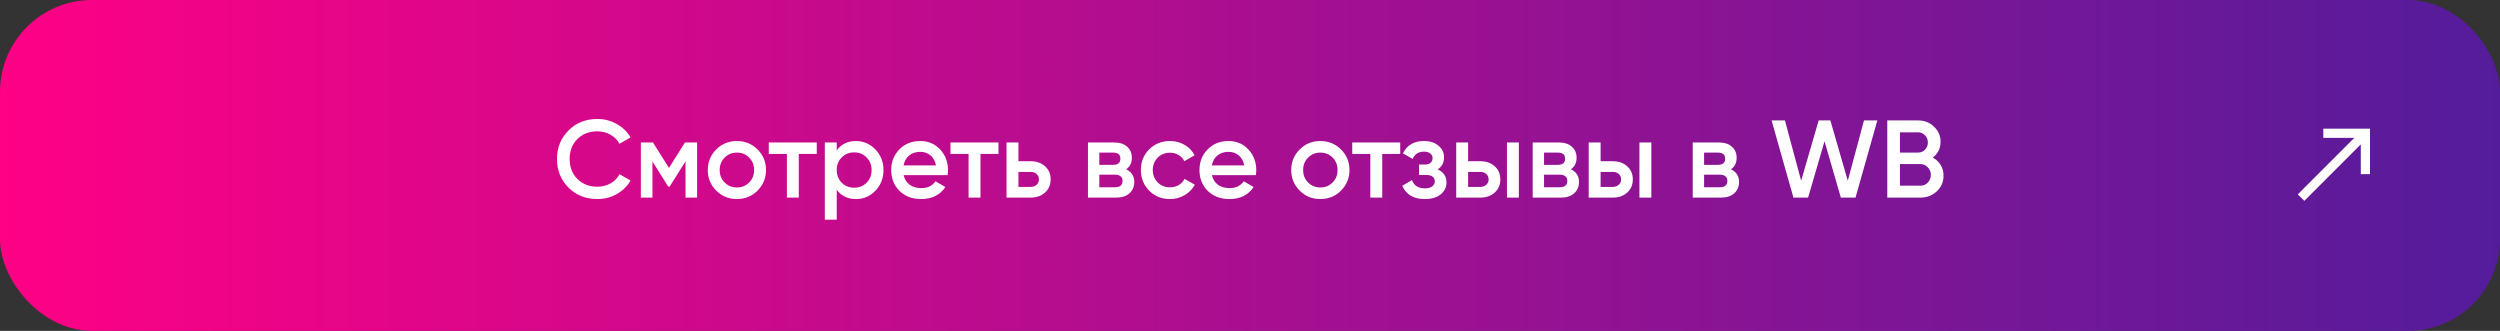
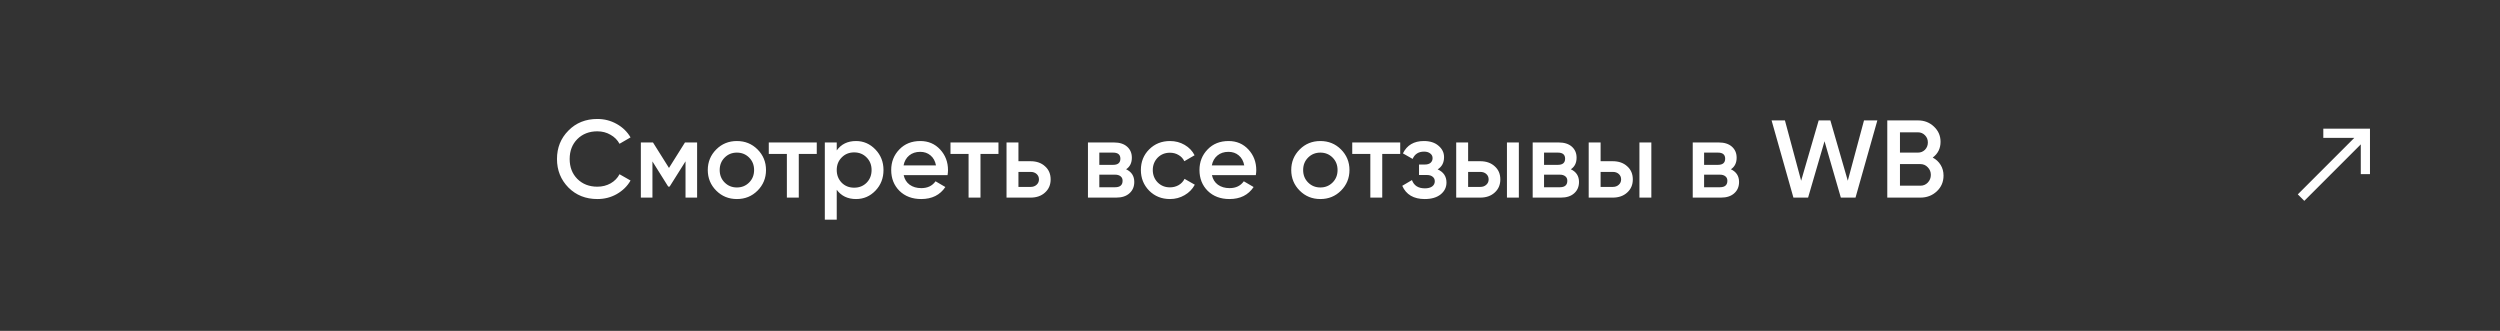
<svg xmlns="http://www.w3.org/2000/svg" width="544" height="72" viewBox="0 0 544 72" fill="none">
  <rect x="0" y="0" width="544" height="72" fill="#333333" stroke="none" />
-   <rect width="544" height="72" rx="20" fill="url(#paint0_linear_94_1032)" />
  <path d="M129.983 43.312C127.455 43.312 125.359 42.48 123.695 40.816C122.031 39.12 121.199 37.048 121.199 34.6C121.199 32.136 122.031 30.072 123.695 28.408C125.343 26.728 127.439 25.888 129.983 25.888C131.503 25.888 132.903 26.248 134.183 26.968C135.479 27.688 136.487 28.664 137.207 29.896L134.807 31.288C134.359 30.456 133.703 29.8 132.839 29.32C131.991 28.824 131.039 28.576 129.983 28.576C128.207 28.576 126.751 29.144 125.615 30.28C124.511 31.4 123.959 32.84 123.959 34.6C123.959 36.36 124.511 37.8 125.615 38.92C126.751 40.056 128.207 40.624 129.983 40.624C131.039 40.624 131.999 40.384 132.863 39.904C133.727 39.408 134.375 38.744 134.807 37.912L137.207 39.28C136.519 40.496 135.519 41.48 134.207 42.232C132.943 42.952 131.535 43.312 129.983 43.312ZM149.05 31H151.69V43H149.17V35.104L145.714 40.6H145.402L141.97 35.128V43H139.45V31H142.09L145.57 36.544L149.05 31ZM164.836 41.488C163.62 42.704 162.124 43.312 160.348 43.312C158.572 43.312 157.076 42.704 155.86 41.488C154.628 40.256 154.012 38.76 154.012 37C154.012 35.24 154.628 33.744 155.86 32.512C157.076 31.296 158.572 30.688 160.348 30.688C162.124 30.688 163.62 31.296 164.836 32.512C166.068 33.744 166.684 35.24 166.684 37C166.684 38.76 166.068 40.256 164.836 41.488ZM156.604 37C156.604 38.088 156.964 38.992 157.684 39.712C158.404 40.432 159.292 40.792 160.348 40.792C161.404 40.792 162.292 40.432 163.012 39.712C163.732 38.992 164.092 38.088 164.092 37C164.092 35.912 163.732 35.008 163.012 34.288C162.292 33.568 161.404 33.208 160.348 33.208C159.292 33.208 158.404 33.568 157.684 34.288C156.964 35.008 156.604 35.912 156.604 37ZM167.287 31H177.727V33.496H173.815V43H171.223V33.496H167.287V31ZM186.273 30.688C187.905 30.688 189.313 31.304 190.497 32.536C191.665 33.752 192.249 35.24 192.249 37C192.249 38.776 191.665 40.272 190.497 41.488C189.329 42.704 187.921 43.312 186.273 43.312C184.465 43.312 183.065 42.64 182.073 41.296V47.8H179.481V31H182.073V32.728C183.049 31.368 184.449 30.688 186.273 30.688ZM183.153 39.76C183.873 40.48 184.777 40.84 185.865 40.84C186.953 40.84 187.857 40.48 188.577 39.76C189.297 39.024 189.657 38.104 189.657 37C189.657 35.896 189.297 34.984 188.577 34.264C187.857 33.528 186.953 33.16 185.865 33.16C184.777 33.16 183.873 33.528 183.153 34.264C182.433 34.984 182.073 35.896 182.073 37C182.073 38.088 182.433 39.008 183.153 39.76ZM206.19 38.104H196.638C196.83 39 197.262 39.696 197.934 40.192C198.622 40.688 199.47 40.936 200.478 40.936C201.838 40.936 202.87 40.44 203.574 39.448L205.71 40.696C204.542 42.44 202.79 43.312 200.454 43.312C198.518 43.312 196.942 42.72 195.726 41.536C194.526 40.336 193.926 38.824 193.926 37C193.926 35.224 194.518 33.728 195.702 32.512C196.87 31.296 198.39 30.688 200.262 30.688C202.006 30.688 203.446 31.304 204.582 32.536C205.718 33.768 206.286 35.264 206.286 37.024C206.286 37.344 206.254 37.704 206.19 38.104ZM196.614 35.992H203.67C203.494 35.048 203.094 34.32 202.47 33.808C201.862 33.296 201.118 33.04 200.238 33.04C199.278 33.04 198.478 33.304 197.838 33.832C197.198 34.36 196.79 35.08 196.614 35.992ZM206.826 31H217.266V33.496H213.354V43H210.762V33.496H206.826V31ZM221.612 35.08H224.252C225.548 35.08 226.596 35.448 227.396 36.184C228.212 36.904 228.62 37.856 228.62 39.04C228.62 40.208 228.212 41.16 227.396 41.896C226.596 42.632 225.548 43 224.252 43H219.02V31H221.612V35.08ZM221.612 40.672H224.276C224.788 40.672 225.212 40.52 225.548 40.216C225.9 39.912 226.076 39.52 226.076 39.04C226.076 38.56 225.908 38.168 225.572 37.864C225.236 37.56 224.804 37.408 224.276 37.408H221.612V40.672ZM245.043 36.832C246.227 37.392 246.819 38.312 246.819 39.592C246.819 40.616 246.467 41.44 245.763 42.064C245.075 42.688 244.115 43 242.883 43H236.739V31H242.403C243.619 31 244.571 31.304 245.259 31.912C245.947 32.52 246.291 33.32 246.291 34.312C246.291 35.448 245.875 36.288 245.043 36.832ZM242.211 33.208H239.211V35.872H242.211C243.267 35.872 243.795 35.424 243.795 34.528C243.795 33.648 243.267 33.208 242.211 33.208ZM239.211 40.744H242.643C243.731 40.744 244.275 40.272 244.275 39.328C244.275 38.912 244.131 38.592 243.843 38.368C243.555 38.128 243.155 38.008 242.643 38.008H239.211V40.744ZM254.59 43.312C252.782 43.312 251.27 42.704 250.054 41.488C248.854 40.256 248.254 38.76 248.254 37C248.254 35.208 248.854 33.712 250.054 32.512C251.27 31.296 252.782 30.688 254.59 30.688C255.758 30.688 256.822 30.968 257.782 31.528C258.742 32.088 259.462 32.84 259.942 33.784L257.71 35.08C257.438 34.504 257.022 34.056 256.462 33.736C255.918 33.4 255.286 33.232 254.566 33.232C253.51 33.232 252.622 33.592 251.902 34.312C251.198 35.048 250.846 35.944 250.846 37C250.846 38.056 251.198 38.952 251.902 39.688C252.622 40.408 253.51 40.768 254.566 40.768C255.27 40.768 255.902 40.608 256.462 40.288C257.038 39.952 257.47 39.496 257.758 38.92L259.99 40.192C259.478 41.152 258.734 41.912 257.758 42.472C256.798 43.032 255.742 43.312 254.59 43.312ZM273.268 38.104H263.716C263.908 39 264.34 39.696 265.012 40.192C265.7 40.688 266.548 40.936 267.556 40.936C268.916 40.936 269.948 40.44 270.652 39.448L272.788 40.696C271.62 42.44 269.868 43.312 267.532 43.312C265.596 43.312 264.02 42.72 262.804 41.536C261.604 40.336 261.004 38.824 261.004 37C261.004 35.224 261.596 33.728 262.78 32.512C263.948 31.296 265.468 30.688 267.34 30.688C269.084 30.688 270.524 31.304 271.66 32.536C272.796 33.768 273.364 35.264 273.364 37.024C273.364 37.344 273.332 37.704 273.268 38.104ZM263.692 35.992H270.748C270.572 35.048 270.172 34.32 269.548 33.808C268.94 33.296 268.196 33.04 267.316 33.04C266.356 33.04 265.556 33.304 264.916 33.832C264.276 34.36 263.868 35.08 263.692 35.992ZM291.797 41.488C290.581 42.704 289.085 43.312 287.309 43.312C285.533 43.312 284.037 42.704 282.821 41.488C281.589 40.256 280.973 38.76 280.973 37C280.973 35.24 281.589 33.744 282.821 32.512C284.037 31.296 285.533 30.688 287.309 30.688C289.085 30.688 290.581 31.296 291.797 32.512C293.029 33.744 293.645 35.24 293.645 37C293.645 38.76 293.029 40.256 291.797 41.488ZM283.565 37C283.565 38.088 283.925 38.992 284.645 39.712C285.365 40.432 286.253 40.792 287.309 40.792C288.365 40.792 289.253 40.432 289.973 39.712C290.693 38.992 291.053 38.088 291.053 37C291.053 35.912 290.693 35.008 289.973 34.288C289.253 33.568 288.365 33.208 287.309 33.208C286.253 33.208 285.365 33.568 284.645 34.288C283.925 35.008 283.565 35.912 283.565 37ZM294.248 31H304.688V33.496H300.776V43H298.184V33.496H294.248V31ZM312.834 36.856C314.114 37.432 314.754 38.384 314.754 39.712C314.754 40.752 314.33 41.616 313.482 42.304C312.634 42.976 311.482 43.312 310.026 43.312C307.61 43.312 305.978 42.352 305.13 40.432L307.242 39.184C307.674 40.384 308.61 40.984 310.05 40.984C310.722 40.984 311.25 40.848 311.634 40.576C312.018 40.288 312.21 39.912 312.21 39.448C312.21 39.032 312.058 38.704 311.754 38.464C311.45 38.208 311.026 38.08 310.482 38.08H308.778V35.8H310.05C310.578 35.8 310.986 35.68 311.274 35.44C311.578 35.184 311.73 34.84 311.73 34.408C311.73 33.992 311.562 33.656 311.226 33.4C310.89 33.128 310.442 32.992 309.882 32.992C308.682 32.992 307.85 33.52 307.386 34.576L305.274 33.376C306.154 31.584 307.674 30.688 309.834 30.688C311.178 30.688 312.242 31.032 313.026 31.72C313.826 32.392 314.226 33.216 314.226 34.192C314.226 35.392 313.762 36.28 312.834 36.856ZM319.463 35.08H322.103C323.399 35.08 324.447 35.448 325.247 36.184C326.063 36.904 326.471 37.856 326.471 39.04C326.471 40.208 326.063 41.16 325.247 41.896C324.447 42.632 323.399 43 322.103 43H316.871V31H319.463V35.08ZM327.911 43V31H330.503V43H327.911ZM319.463 40.672H322.127C322.639 40.672 323.063 40.52 323.399 40.216C323.751 39.912 323.927 39.52 323.927 39.04C323.927 38.56 323.759 38.168 323.423 37.864C323.087 37.56 322.655 37.408 322.127 37.408H319.463V40.672ZM341.816 36.832C343 37.392 343.592 38.312 343.592 39.592C343.592 40.616 343.24 41.44 342.536 42.064C341.848 42.688 340.888 43 339.656 43H333.512V31H339.176C340.392 31 341.344 31.304 342.032 31.912C342.72 32.52 343.064 33.32 343.064 34.312C343.064 35.448 342.648 36.288 341.816 36.832ZM338.984 33.208H335.984V35.872H338.984C340.04 35.872 340.568 35.424 340.568 34.528C340.568 33.648 340.04 33.208 338.984 33.208ZM335.984 40.744H339.416C340.504 40.744 341.048 40.272 341.048 39.328C341.048 38.912 340.904 38.592 340.616 38.368C340.328 38.128 339.928 38.008 339.416 38.008H335.984V40.744ZM348.292 35.08H350.932C352.228 35.08 353.276 35.448 354.076 36.184C354.892 36.904 355.3 37.856 355.3 39.04C355.3 40.208 354.892 41.16 354.076 41.896C353.276 42.632 352.228 43 350.932 43H345.7V31H348.292V35.08ZM356.74 43V31H359.332V43H356.74ZM348.292 40.672H350.956C351.468 40.672 351.892 40.52 352.228 40.216C352.58 39.912 352.756 39.52 352.756 39.04C352.756 38.56 352.588 38.168 352.252 37.864C351.916 37.56 351.484 37.408 350.956 37.408H348.292V40.672ZM376.644 36.832C377.828 37.392 378.42 38.312 378.42 39.592C378.42 40.616 378.068 41.44 377.364 42.064C376.676 42.688 375.716 43 374.484 43H368.34V31H374.004C375.22 31 376.172 31.304 376.86 31.912C377.548 32.52 377.892 33.32 377.892 34.312C377.892 35.448 377.476 36.288 376.644 36.832ZM373.812 33.208H370.812V35.872H373.812C374.868 35.872 375.396 35.424 375.396 34.528C375.396 33.648 374.868 33.208 373.812 33.208ZM370.812 40.744H374.244C375.332 40.744 375.876 40.272 375.876 39.328C375.876 38.912 375.732 38.592 375.444 38.368C375.156 38.128 374.756 38.008 374.244 38.008H370.812V40.744ZM393.44 43H390.248L385.496 26.2H388.4L391.928 39.328L395.744 26.2H398.288L402.08 39.328L405.608 26.2H408.512L403.76 43H400.568L397.016 30.736L393.44 43ZM420.56 34.288C421.296 34.672 421.872 35.208 422.288 35.896C422.704 36.568 422.912 37.336 422.912 38.2C422.912 39.576 422.424 40.72 421.448 41.632C420.472 42.544 419.28 43 417.872 43H410.672V26.2H417.344C418.72 26.2 419.88 26.648 420.824 27.544C421.784 28.44 422.264 29.544 422.264 30.856C422.264 32.296 421.696 33.44 420.56 34.288ZM417.344 28.792H413.432V33.208H417.344C417.952 33.208 418.464 33 418.88 32.584C419.296 32.152 419.504 31.624 419.504 31C419.504 30.376 419.296 29.856 418.88 29.44C418.464 29.008 417.952 28.792 417.344 28.792ZM413.432 40.408H417.872C418.512 40.408 419.048 40.184 419.48 39.736C419.928 39.272 420.152 38.712 420.152 38.056C420.152 37.4 419.928 36.848 419.48 36.4C419.048 35.936 418.512 35.704 417.872 35.704H413.432V40.408Z" fill="white" />
  <path fill-rule="evenodd" clip-rule="evenodd" d="M505.553 28H515.707V37.885H513.707V31.414L501.414 43.707L500 42.293L512.293 30H505.553V28Z" fill="white" />
  <defs>
    <linearGradient id="paint0_linear_94_1032" x1="0" y1="36" x2="544" y2="36" gradientUnits="userSpaceOnUse">
      <stop stop-color="#FE0185" />
      <stop offset="1" stop-color="#541C9B" />
    </linearGradient>
  </defs>
</svg>